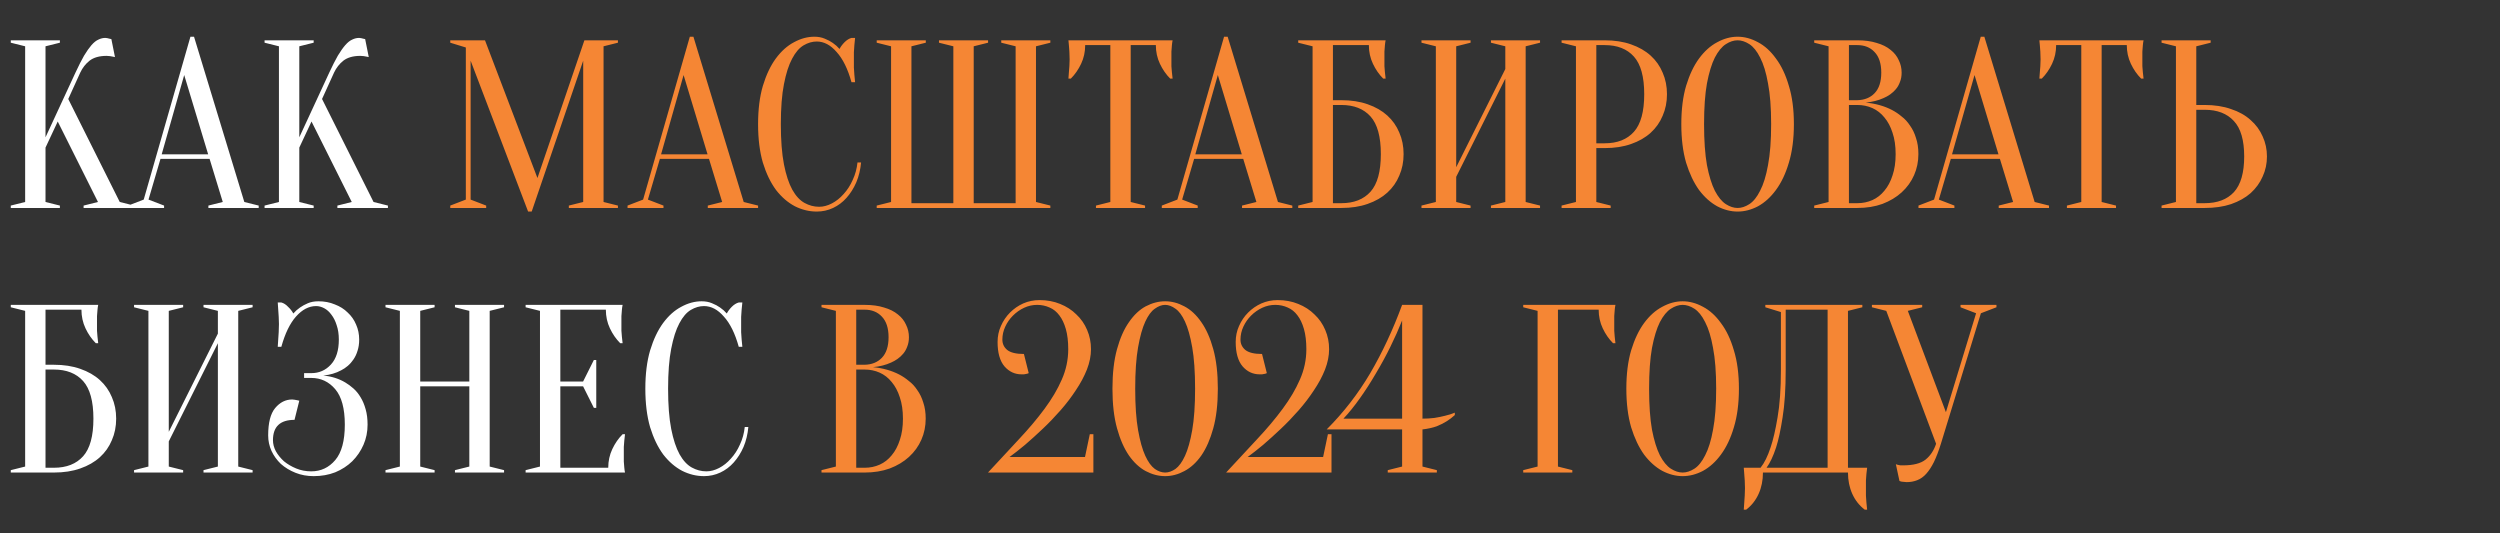
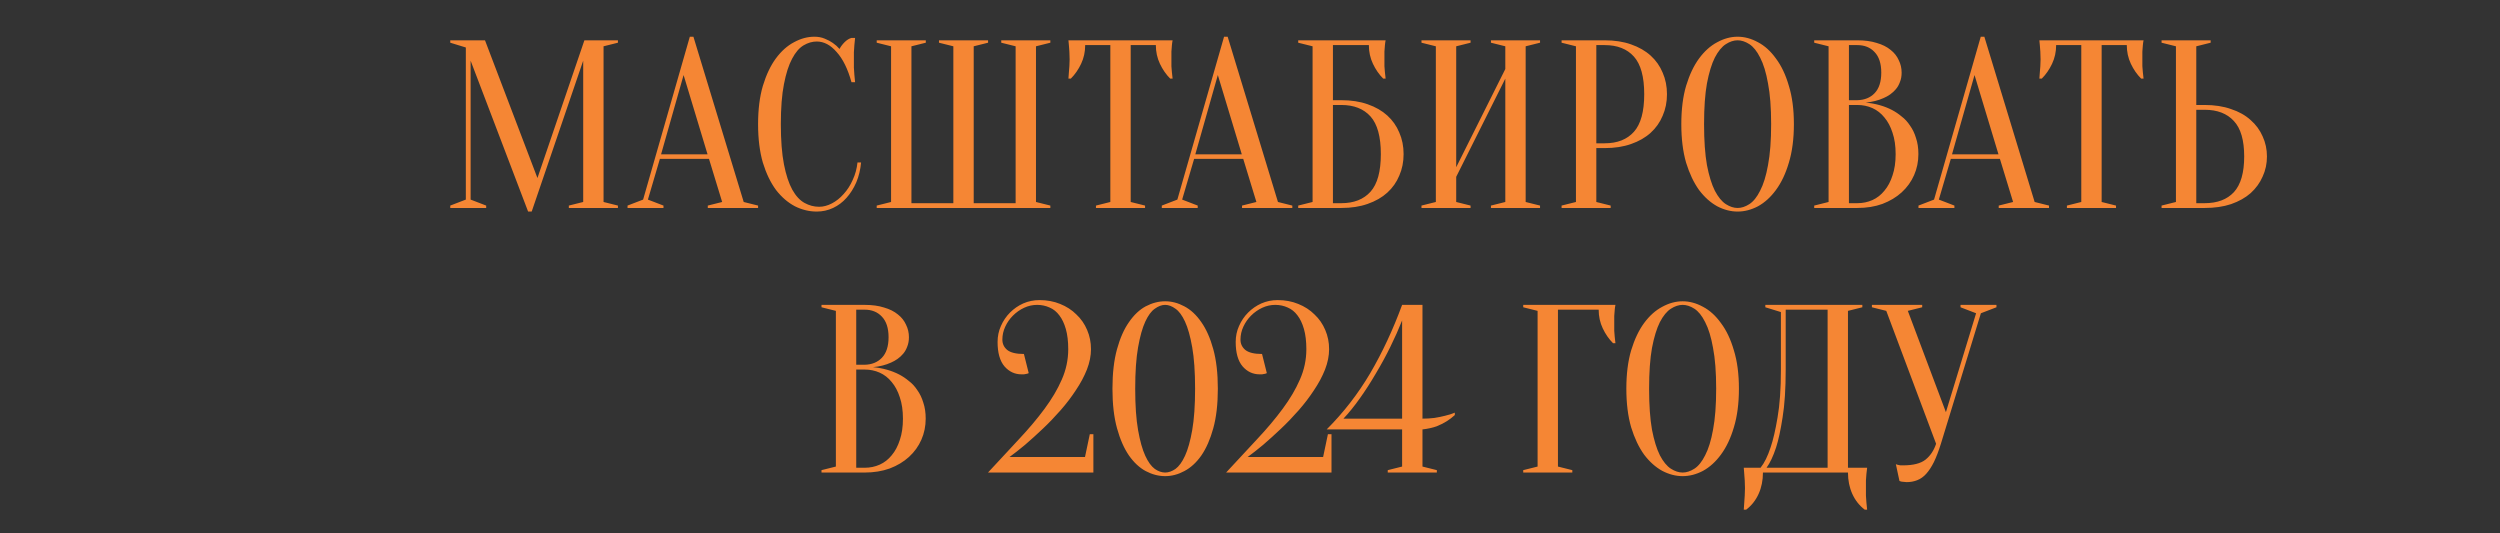
<svg xmlns="http://www.w3.org/2000/svg" width="652" height="139" viewBox="0 0 652 139" fill="none">
  <rect x="0" y="0" width="652" height="139" fill="#333333" stroke="none" />
-   <path d="M11.869 38.497V52.678L15.617 53.614V54.239H2.811V53.614L6.559 52.678V12.074L2.811 11.137V10.512H15.617V11.137L11.869 12.074V35.811L19.677 18.945C20.51 17.154 21.26 15.676 21.926 14.51C22.634 13.344 23.279 12.428 23.862 11.761C24.487 11.054 25.091 10.575 25.674 10.325C26.257 10.033 26.861 9.888 27.485 9.888C27.652 9.888 27.819 9.908 27.985 9.95C28.152 9.992 28.318 10.033 28.485 10.075C28.652 10.117 28.839 10.158 29.047 10.2L29.984 14.885C29.776 14.843 29.568 14.802 29.36 14.76C29.151 14.718 28.922 14.677 28.672 14.635C28.422 14.593 28.131 14.572 27.798 14.572C25.924 14.572 24.445 14.989 23.363 15.822C22.322 16.655 21.509 17.696 20.927 18.945L17.803 25.817L31.233 52.678L34.982 53.614V54.239H21.801V53.614L25.549 52.678L15.055 31.689L11.869 38.497ZM42.168 40.246H54.286L48.04 19.57L42.168 40.246ZM54.661 41.433H41.855L38.732 52.053L42.792 53.614V54.239H33.422V53.614L37.483 52.053L49.664 9.575H50.601L63.719 52.678L67.467 53.614V54.239H54.349V53.614L58.097 52.678L54.661 41.433ZM78.057 38.497V52.678L81.805 53.614V54.239H68.999V53.614L72.747 52.678V12.074L68.999 11.137V10.512H81.805V11.137L78.057 12.074V35.811L85.865 18.945C86.698 17.154 87.448 15.676 88.114 14.51C88.822 13.344 89.468 12.428 90.051 11.761C90.675 11.054 91.279 10.575 91.862 10.325C92.445 10.033 93.049 9.888 93.674 9.888C93.84 9.888 94.007 9.908 94.174 9.95C94.34 9.992 94.507 10.033 94.673 10.075C94.84 10.117 95.027 10.158 95.235 10.2L96.172 14.885C95.964 14.843 95.756 14.802 95.548 14.76C95.34 14.718 95.111 14.677 94.861 14.635C94.611 14.593 94.319 14.572 93.986 14.572C92.112 14.572 90.634 14.989 89.551 15.822C88.51 16.655 87.698 17.696 87.115 18.945L83.991 25.817L97.422 52.678L101.17 53.614V54.239H87.989V53.614L91.737 52.678L81.243 31.689L78.057 38.497ZM11.869 95.129H14.055C16.637 95.129 18.927 95.483 20.927 96.191C22.967 96.899 24.674 97.877 26.049 99.127C27.423 100.376 28.464 101.855 29.172 103.562C29.922 105.269 30.297 107.143 30.297 109.184C30.297 111.225 29.922 113.099 29.172 114.806C28.464 116.514 27.423 117.992 26.049 119.241C24.674 120.491 22.967 121.469 20.927 122.177C18.927 122.885 16.637 123.239 14.055 123.239H2.811V122.614L6.559 121.677V81.074L2.811 80.137V79.512H25.611C25.528 79.887 25.466 80.324 25.424 80.824C25.383 81.282 25.341 81.823 25.299 82.448C25.299 83.031 25.299 83.718 25.299 84.51C25.299 85.093 25.299 85.676 25.299 86.259C25.341 86.8 25.383 87.321 25.424 87.82C25.466 88.403 25.528 88.966 25.611 89.507H24.987C23.904 88.424 23.009 87.133 22.301 85.634C21.593 84.135 21.239 82.511 21.239 80.761H11.869V95.129ZM11.869 121.99H14.055C17.345 121.99 19.885 120.99 21.676 118.991C23.467 116.992 24.362 113.723 24.362 109.184C24.362 104.645 23.467 101.376 21.676 99.377C19.885 97.378 17.345 96.378 14.055 96.378H11.869V121.99ZM44.017 115.118V121.677L47.765 122.614V123.239H34.96V122.614L38.708 121.677V81.074L34.96 80.137V79.512H47.765V80.137L44.017 81.074V112.62L56.823 87.008V81.074L53.075 80.137V79.512H65.881V80.137L62.133 81.074V121.677L65.881 122.614V123.239H53.075V122.614L56.823 121.677V89.507L44.017 115.118ZM83.057 78.575C84.598 78.575 86.014 78.846 87.305 79.387C88.637 79.887 89.762 80.595 90.678 81.511C91.636 82.386 92.364 83.427 92.864 84.635C93.406 85.842 93.676 87.154 93.676 88.57C93.676 89.653 93.53 90.631 93.239 91.506C92.989 92.339 92.635 93.088 92.177 93.755C91.76 94.379 91.261 94.942 90.678 95.441C90.136 95.899 89.574 96.274 88.991 96.566C87.617 97.315 86.055 97.773 84.306 97.94C86.472 98.148 88.387 98.752 90.053 99.751C90.761 100.168 91.469 100.689 92.177 101.313C92.885 101.938 93.51 102.708 94.051 103.624C94.592 104.499 95.03 105.54 95.363 106.748C95.696 107.914 95.863 109.247 95.863 110.746C95.863 112.62 95.509 114.369 94.801 115.993C94.093 117.617 93.114 119.054 91.865 120.303C90.615 121.511 89.137 122.469 87.43 123.177C85.722 123.843 83.848 124.176 81.808 124.176C80.1 124.176 78.517 123.885 77.06 123.302C75.602 122.719 74.332 121.948 73.249 120.99C72.208 119.991 71.396 118.866 70.813 117.617C70.23 116.326 69.939 114.973 69.939 113.557C69.939 110.267 70.543 107.893 71.75 106.435C73 104.936 74.478 104.187 76.185 104.187C76.394 104.187 76.602 104.208 76.81 104.249C77.06 104.291 77.289 104.332 77.497 104.374C77.706 104.416 77.893 104.457 78.059 104.499L76.81 109.496C73.062 109.496 71.188 111.266 71.188 114.806C71.188 115.764 71.438 116.722 71.938 117.68C72.479 118.637 73.187 119.512 74.061 120.303C74.978 121.053 76.04 121.677 77.247 122.177C78.455 122.677 79.767 122.927 81.183 122.927C83.681 122.927 85.764 121.948 87.43 119.991C89.095 118.034 89.928 114.952 89.928 110.746C89.928 106.54 89.095 103.458 87.43 101.501C85.764 99.543 83.681 98.565 81.183 98.565H79.309V97.315H81.183C83.223 97.315 84.931 96.566 86.305 95.067C87.679 93.567 88.367 91.402 88.367 88.57C88.367 87.154 88.179 85.905 87.804 84.822C87.471 83.739 87.013 82.823 86.43 82.073C85.889 81.324 85.264 80.761 84.556 80.387C83.848 80.012 83.14 79.825 82.432 79.825C80.558 79.825 78.809 80.741 77.185 82.573C75.602 84.364 74.332 86.987 73.374 90.444H72.437C72.479 89.819 72.521 89.174 72.562 88.507C72.604 87.924 72.646 87.3 72.687 86.633C72.729 85.925 72.75 85.218 72.75 84.51C72.75 83.885 72.729 83.26 72.687 82.635C72.646 81.969 72.604 81.345 72.562 80.761C72.521 80.137 72.479 79.512 72.437 78.888H73.374C73.999 79.054 74.582 79.429 75.124 80.012C75.707 80.553 76.165 81.136 76.498 81.761C76.998 81.178 77.581 80.657 78.247 80.199C78.83 79.783 79.517 79.408 80.308 79.075C81.1 78.742 82.016 78.575 83.057 78.575ZM109.596 100.751V121.677L113.344 122.614V123.239H100.538V122.614L104.286 121.677V81.074L100.538 80.137V79.512H113.344V80.137L109.596 81.074V99.502H122.401V81.074L118.653 80.137V79.512H131.459V80.137L127.711 81.074V121.677L131.459 122.614V123.239H118.653V122.614L122.401 121.677V100.751H109.596ZM158.63 121.99C158.63 120.241 158.984 118.617 159.692 117.117C160.4 115.618 161.295 114.327 162.378 113.244H163.002C162.919 113.786 162.857 114.348 162.815 114.931C162.773 115.431 162.732 115.972 162.69 116.555C162.69 117.138 162.69 117.7 162.69 118.242C162.69 119.033 162.69 119.741 162.69 120.366C162.732 120.949 162.773 121.469 162.815 121.927C162.857 122.427 162.919 122.864 163.002 123.239H137.079V122.614L140.827 121.677V81.074L137.079 80.137V79.512H162.378C162.294 79.887 162.232 80.324 162.19 80.824C162.149 81.282 162.107 81.823 162.065 82.448C162.065 83.031 162.065 83.718 162.065 84.51C162.065 85.093 162.065 85.676 162.065 86.259C162.107 86.8 162.149 87.321 162.19 87.82C162.232 88.403 162.294 88.966 162.378 89.507H161.753C160.67 88.424 159.775 87.133 159.067 85.634C158.359 84.135 158.005 82.511 158.005 80.761H146.136V99.502H152.071L154.882 93.88H155.506V106.373H154.882L152.071 100.751H146.136V121.99H158.63ZM183.609 79.825C182.443 79.825 181.298 80.158 180.174 80.824C179.049 81.49 178.05 82.656 177.175 84.322C176.301 85.946 175.593 88.153 175.051 90.944C174.51 93.692 174.239 97.169 174.239 101.376C174.239 105.582 174.51 109.08 175.051 111.87C175.593 114.619 176.321 116.826 177.238 118.492C178.154 120.116 179.216 121.261 180.423 121.927C181.631 122.594 182.901 122.927 184.234 122.927C185.317 122.927 186.42 122.635 187.545 122.052C188.669 121.469 189.689 120.657 190.606 119.616C191.563 118.575 192.355 117.346 192.979 115.93C193.646 114.515 194.062 112.995 194.229 111.37H195.166C194.999 113.244 194.583 114.973 193.916 116.555C193.25 118.096 192.396 119.449 191.355 120.616C190.356 121.74 189.19 122.614 187.857 123.239C186.524 123.864 185.108 124.176 183.609 124.176C181.652 124.176 179.757 123.718 177.925 122.802C176.092 121.844 174.447 120.428 172.99 118.554C171.574 116.638 170.429 114.265 169.554 111.433C168.721 108.559 168.305 105.207 168.305 101.376C168.305 97.544 168.721 94.213 169.554 91.381C170.429 88.507 171.553 86.134 172.927 84.26C174.343 82.344 175.926 80.928 177.675 80.012C179.424 79.054 181.194 78.575 182.985 78.575C183.984 78.575 184.879 78.742 185.671 79.075C186.504 79.408 187.212 79.783 187.795 80.199C188.461 80.657 189.044 81.178 189.544 81.761C189.877 81.136 190.314 80.553 190.855 80.012C191.438 79.429 192.042 79.054 192.667 78.888H193.604C193.521 79.512 193.458 80.137 193.417 80.761C193.375 81.345 193.333 81.969 193.292 82.635C193.292 83.26 193.292 83.885 193.292 84.51C193.292 85.218 193.292 85.925 193.292 86.633C193.333 87.3 193.375 87.924 193.417 88.507C193.458 89.174 193.521 89.819 193.604 90.444H192.667C191.709 86.987 190.418 84.364 188.794 82.573C187.212 80.741 185.483 79.825 183.609 79.825Z" fill="white" />
  <path d="M152.41 10.512H161.155V11.137L157.407 12.074V52.678L161.155 53.614V54.239H148.35V53.614L152.098 52.678V15.822L138.667 55.176H137.73L122.738 15.822V52.053L126.798 53.614V54.239H117.428V53.614L121.489 52.053V12.386L117.428 11.137V10.512H126.486L140.166 46.431L152.41 10.512ZM172.409 40.246H184.528L178.281 19.57L172.409 40.246ZM184.903 41.433H172.097L168.973 52.053L173.034 53.614V54.239H163.664V53.614L167.724 52.053L179.905 9.575H180.842L193.96 52.678L197.708 53.614V54.239H184.59V53.614L188.338 52.678L184.903 41.433ZM213.013 10.825C211.847 10.825 210.701 11.158 209.577 11.824C208.453 12.49 207.453 13.656 206.579 15.322C205.704 16.946 204.996 19.154 204.455 21.944C203.913 24.692 203.643 28.169 203.643 32.376C203.643 36.582 203.913 40.08 204.455 42.87C204.996 45.619 205.725 47.826 206.641 49.492C207.557 51.116 208.619 52.261 209.827 52.927C211.035 53.594 212.305 53.927 213.637 53.927C214.72 53.927 215.824 53.635 216.948 53.052C218.073 52.469 219.093 51.657 220.009 50.616C220.967 49.575 221.758 48.346 222.383 46.931C223.049 45.515 223.466 43.995 223.632 42.37H224.569C224.403 44.244 223.986 45.973 223.32 47.555C222.653 49.096 221.8 50.45 220.759 51.615C219.759 52.74 218.593 53.614 217.26 54.239C215.928 54.864 214.512 55.176 213.013 55.176C211.055 55.176 209.161 54.718 207.328 53.802C205.496 52.844 203.851 51.428 202.393 49.554C200.977 47.638 199.832 45.265 198.958 42.433C198.125 39.559 197.708 36.207 197.708 32.376C197.708 28.544 198.125 25.213 198.958 22.381C199.832 19.507 200.957 17.134 202.331 15.26C203.747 13.344 205.329 11.928 207.078 11.012C208.827 10.054 210.597 9.575 212.388 9.575C213.388 9.575 214.283 9.742 215.074 10.075C215.907 10.408 216.615 10.783 217.198 11.199C217.864 11.657 218.447 12.178 218.947 12.761C219.28 12.136 219.718 11.553 220.259 11.012C220.842 10.429 221.446 10.054 222.07 9.888H223.007C222.924 10.512 222.862 11.137 222.82 11.761C222.778 12.345 222.737 12.969 222.695 13.636C222.695 14.26 222.695 14.885 222.695 15.51C222.695 16.218 222.695 16.925 222.695 17.633C222.737 18.3 222.778 18.924 222.82 19.507C222.862 20.174 222.924 20.819 223.007 21.444H222.07C221.113 17.987 219.822 15.364 218.197 13.573C216.615 11.741 214.887 10.825 213.013 10.825ZM253.943 12.074V52.99H264.875V12.074L261.127 11.137V10.512H273.933V11.137L270.185 12.074V52.678L273.933 53.614V54.239H228.644V53.614L232.392 52.678V12.074L228.644 11.137V10.512H241.45V11.137L237.702 12.074V52.99H248.634V12.074L244.886 11.137V10.512H257.691V11.137L253.943 12.074ZM294.886 52.678L298.634 53.614V54.239H285.828V53.614L289.576 52.678V11.761H283.017C283.017 13.511 282.663 15.135 281.955 16.634C281.247 18.133 280.352 19.424 279.269 20.507H278.645C278.686 19.965 278.728 19.403 278.77 18.82C278.811 18.321 278.853 17.8 278.894 17.259C278.936 16.676 278.957 16.093 278.957 15.51C278.957 14.718 278.936 14.031 278.894 13.448C278.853 12.823 278.811 12.282 278.77 11.824C278.728 11.324 278.686 10.887 278.645 10.512H305.818C305.734 10.887 305.672 11.324 305.63 11.824C305.589 12.282 305.547 12.823 305.505 13.448C305.505 14.031 305.505 14.718 305.505 15.51C305.505 16.093 305.505 16.676 305.505 17.259C305.547 17.8 305.589 18.321 305.63 18.82C305.672 19.403 305.734 19.965 305.818 20.507H305.193C304.11 19.424 303.215 18.133 302.507 16.634C301.799 15.135 301.445 13.511 301.445 11.761H294.886V52.678ZM311.74 40.246H323.859L317.612 19.57L311.74 40.246ZM324.233 41.433H311.428L308.304 52.053L312.365 53.614V54.239H302.995V53.614L307.055 52.053L319.236 9.575H320.173L333.291 52.678L337.039 53.614V54.239H323.921V53.614L327.669 52.678L324.233 41.433ZM347.629 26.129H349.816C352.398 26.129 354.688 26.483 356.687 27.191C358.728 27.899 360.435 28.878 361.809 30.127C363.184 31.376 364.225 32.855 364.933 34.562C365.682 36.269 366.057 38.144 366.057 40.184C366.057 42.225 365.682 44.099 364.933 45.806C364.225 47.514 363.184 48.992 361.809 50.241C360.435 51.491 358.728 52.469 356.687 53.177C354.688 53.885 352.398 54.239 349.816 54.239H338.572V53.614L342.32 52.678V12.074L338.572 11.137V10.512H361.372C361.289 10.887 361.226 11.324 361.185 11.824C361.143 12.282 361.101 12.823 361.06 13.448C361.06 14.031 361.06 14.718 361.06 15.51C361.06 16.093 361.06 16.676 361.06 17.259C361.101 17.8 361.143 18.321 361.185 18.82C361.226 19.403 361.289 19.965 361.372 20.507H360.747C359.665 19.424 358.769 18.133 358.061 16.634C357.353 15.135 356.999 13.511 356.999 11.761H347.629V26.129ZM347.629 52.99H349.816C353.106 52.99 355.646 51.99 357.437 49.991C359.227 47.992 360.123 44.723 360.123 40.184C360.123 35.645 359.227 32.376 357.437 30.377C355.646 28.378 353.106 27.378 349.816 27.378H347.629V52.99ZM379.778 46.118V52.678L383.526 53.614V54.239H370.72V53.614L374.468 52.678V12.074L370.72 11.137V10.512H383.526V11.137L379.778 12.074V43.62L392.584 18.008V12.074L388.836 11.137V10.512H401.641V11.137L397.893 12.074V52.678L401.641 53.614V54.239H388.836V53.614L392.584 52.678V20.507L379.778 46.118ZM416.319 38.622V52.678L420.067 53.614V54.239H407.261V53.614L411.009 52.678V12.074L407.261 11.137V10.512H418.505C421.087 10.512 423.377 10.866 425.376 11.574C427.417 12.282 429.124 13.261 430.499 14.51C431.873 15.759 432.914 17.238 433.622 18.945C434.372 20.653 434.746 22.527 434.746 24.567C434.746 26.608 434.372 28.482 433.622 30.189C432.914 31.897 431.873 33.375 430.499 34.624C429.124 35.874 427.417 36.852 425.376 37.56C423.377 38.268 421.087 38.622 418.505 38.622H416.319ZM416.319 37.373H418.505C421.795 37.373 424.335 36.374 426.126 34.375C427.917 32.376 428.812 29.107 428.812 24.567C428.812 20.028 427.917 16.759 426.126 14.76C424.335 12.761 421.795 11.761 418.505 11.761H416.319V37.373ZM467.847 32.376C467.847 36.207 467.409 39.559 466.535 42.433C465.702 45.265 464.577 47.638 463.162 49.554C461.787 51.428 460.226 52.844 458.477 53.802C456.727 54.718 454.958 55.176 453.167 55.176C451.376 55.176 449.606 54.718 447.857 53.802C446.108 52.844 444.526 51.428 443.11 49.554C441.735 47.638 440.611 45.265 439.736 42.433C438.904 39.559 438.487 36.207 438.487 32.376C438.487 28.544 438.904 25.213 439.736 22.381C440.611 19.507 441.735 17.134 443.11 15.26C444.526 13.344 446.108 11.928 447.857 11.012C449.606 10.054 451.376 9.575 453.167 9.575C454.958 9.575 456.727 10.054 458.477 11.012C460.226 11.928 461.787 13.344 463.162 15.26C464.577 17.134 465.702 19.507 466.535 22.381C467.409 25.213 467.847 28.544 467.847 32.376ZM461.912 32.376C461.912 28.086 461.642 24.547 461.1 21.756C460.6 18.924 459.913 16.676 459.039 15.01C458.206 13.344 457.269 12.178 456.228 11.512C455.187 10.845 454.166 10.512 453.167 10.512C452.167 10.512 451.147 10.845 450.106 11.512C449.065 12.178 448.107 13.344 447.232 15.01C446.4 16.676 445.712 18.924 445.171 21.756C444.671 24.547 444.421 28.086 444.421 32.376C444.421 36.665 444.671 40.226 445.171 43.057C445.712 45.848 446.4 48.076 447.232 49.742C448.107 51.407 449.065 52.573 450.106 53.24C451.147 53.906 452.167 54.239 453.167 54.239C454.166 54.239 455.187 53.906 456.228 53.24C457.269 52.573 458.206 51.407 459.039 49.742C459.913 48.076 460.6 45.848 461.1 43.057C461.642 40.226 461.912 36.665 461.912 32.376ZM473.144 54.239V53.614L476.892 52.678V12.074L473.144 11.137V10.512H484.388C486.345 10.512 488.032 10.741 489.448 11.199C490.906 11.616 492.113 12.22 493.071 13.011C494.029 13.761 494.737 14.656 495.195 15.697C495.695 16.696 495.945 17.779 495.945 18.945C495.945 19.861 495.799 20.674 495.507 21.381C495.257 22.089 494.903 22.714 494.445 23.256C494.029 23.755 493.529 24.213 492.946 24.63C492.405 25.005 491.843 25.317 491.26 25.567C489.885 26.191 488.324 26.587 486.575 26.754C489.157 27.003 491.447 27.649 493.446 28.69C494.32 29.148 495.153 29.71 495.945 30.377C496.777 31.001 497.506 31.793 498.131 32.751C498.797 33.667 499.318 34.749 499.693 35.999C500.109 37.206 500.317 38.602 500.317 40.184C500.317 42.141 499.942 43.974 499.193 45.681C498.443 47.389 497.361 48.888 495.945 50.179C494.57 51.428 492.905 52.428 490.947 53.177C488.99 53.885 486.804 54.239 484.388 54.239H473.144ZM482.202 27.378V52.99H484.388C485.804 52.99 487.116 52.719 488.324 52.178C489.531 51.636 490.572 50.824 491.447 49.742C492.363 48.659 493.071 47.326 493.571 45.744C494.112 44.161 494.383 42.308 494.383 40.184C494.383 38.06 494.112 36.207 493.571 34.624C493.071 33.042 492.363 31.709 491.447 30.627C490.572 29.544 489.531 28.732 488.324 28.19C487.116 27.649 485.804 27.378 484.388 27.378H482.202ZM482.202 26.129H484.388C486.262 26.087 487.761 25.483 488.886 24.317C490.052 23.11 490.635 21.319 490.635 18.945C490.635 16.572 490.052 14.781 488.886 13.573C487.761 12.365 486.262 11.761 484.388 11.761H482.202V26.129ZM509.085 40.246H521.203L514.957 19.57L509.085 40.246ZM521.578 41.433H508.772L505.649 52.053L509.709 53.614V54.239H500.339V53.614L504.4 52.053L516.581 9.575H517.518L530.636 52.678L534.384 53.614V54.239H521.266V53.614L525.014 52.678L521.578 41.433ZM548.109 52.678L551.857 53.614V54.239H539.052V53.614L542.8 52.678V11.761H536.241C536.241 13.511 535.887 15.135 535.179 16.634C534.471 18.133 533.575 19.424 532.493 20.507H531.868C531.91 19.965 531.951 19.403 531.993 18.82C532.035 18.321 532.076 17.8 532.118 17.259C532.16 16.676 532.18 16.093 532.18 15.51C532.18 14.718 532.16 14.031 532.118 13.448C532.076 12.823 532.035 12.282 531.993 11.824C531.951 11.324 531.91 10.887 531.868 10.512H559.041C558.958 10.887 558.895 11.324 558.854 11.824C558.812 12.282 558.771 12.823 558.729 13.448C558.729 14.031 558.729 14.718 558.729 15.51C558.729 16.093 558.729 16.676 558.729 17.259C558.771 17.8 558.812 18.321 558.854 18.82C558.895 19.403 558.958 19.965 559.041 20.507H558.417C557.334 19.424 556.438 18.133 555.73 16.634C555.022 15.135 554.669 13.511 554.669 11.761H548.109V52.678ZM574.978 27.378C577.56 27.378 579.85 27.732 581.849 28.44C583.89 29.107 585.597 30.064 586.971 31.314C588.346 32.521 589.387 33.937 590.095 35.562C590.844 37.186 591.219 38.935 591.219 40.809C591.219 42.683 590.844 44.432 590.095 46.056C589.387 47.68 588.346 49.117 586.971 50.366C585.597 51.574 583.89 52.532 581.849 53.24C579.85 53.906 577.56 54.239 574.978 54.239H563.734V53.614L567.482 52.678V12.074L563.734 11.137V10.512H576.539V11.137L572.791 12.074V27.378H574.978ZM572.791 52.99H574.978C578.268 52.99 580.808 52.032 582.599 50.116C584.389 48.159 585.285 45.056 585.285 40.809C585.285 36.561 584.389 33.479 582.599 31.564C580.808 29.606 578.268 28.628 574.978 28.628H572.791V52.99ZM214.247 123.239V122.614L217.995 121.677V81.074L214.247 80.137V79.512H225.491C227.449 79.512 229.135 79.741 230.551 80.199C232.009 80.616 233.217 81.22 234.174 82.011C235.132 82.76 235.84 83.656 236.298 84.697C236.798 85.696 237.048 86.779 237.048 87.945C237.048 88.861 236.902 89.674 236.611 90.382C236.361 91.089 236.007 91.714 235.549 92.255C235.132 92.755 234.632 93.213 234.049 93.63C233.508 94.004 232.946 94.317 232.363 94.567C230.989 95.191 229.427 95.587 227.678 95.754C230.26 96.004 232.55 96.649 234.549 97.69C235.424 98.148 236.257 98.71 237.048 99.377C237.881 100.001 238.61 100.793 239.234 101.75C239.901 102.667 240.421 103.749 240.796 104.999C241.212 106.206 241.421 107.602 241.421 109.184C241.421 111.141 241.046 112.974 240.296 114.681C239.547 116.389 238.464 117.888 237.048 119.179C235.674 120.428 234.008 121.428 232.051 122.177C230.093 122.885 227.907 123.239 225.491 123.239H214.247ZM223.305 96.378V121.99H225.491C226.907 121.99 228.219 121.719 229.427 121.178C230.635 120.636 231.676 119.824 232.55 118.742C233.466 117.659 234.174 116.326 234.674 114.744C235.216 113.161 235.486 111.308 235.486 109.184C235.486 107.06 235.216 105.207 234.674 103.624C234.174 102.042 233.466 100.709 232.55 99.627C231.676 98.544 230.635 97.732 229.427 97.19C228.219 96.649 226.907 96.378 225.491 96.378H223.305ZM223.305 95.129H225.491C227.365 95.087 228.865 94.484 229.989 93.317C231.155 92.11 231.738 90.319 231.738 87.945C231.738 85.572 231.155 83.781 229.989 82.573C228.865 81.365 227.365 80.761 225.491 80.761H223.305V95.129ZM270.475 79.512C269.309 79.512 268.185 79.762 267.102 80.262C266.019 80.761 265.04 81.449 264.166 82.323C263.333 83.156 262.667 84.114 262.167 85.197C261.667 86.279 261.417 87.404 261.417 88.57C261.417 89.653 261.834 90.548 262.667 91.256C263.541 91.964 264.999 92.318 267.039 92.318L268.289 97.315C268.122 97.399 267.935 97.461 267.727 97.503C267.518 97.544 267.289 97.586 267.039 97.628C266.831 97.628 266.623 97.628 266.415 97.628C264.666 97.628 263.187 96.941 261.98 95.566C260.772 94.15 260.168 92.026 260.168 89.195C260.168 87.695 260.46 86.3 261.043 85.009C261.626 83.677 262.417 82.511 263.416 81.511C264.416 80.512 265.561 79.72 266.852 79.137C268.185 78.554 269.601 78.263 271.1 78.263C273.057 78.263 274.848 78.596 276.472 79.262C278.138 79.929 279.554 80.845 280.72 82.011C281.927 83.135 282.864 84.489 283.531 86.071C284.197 87.612 284.53 89.278 284.53 91.069C284.53 92.776 284.176 94.546 283.468 96.378C282.76 98.169 281.802 99.96 280.595 101.75C279.429 103.541 278.096 105.29 276.597 106.998C275.098 108.705 273.557 110.308 271.974 111.808C270.392 113.307 268.851 114.702 267.352 115.993C265.853 117.242 264.499 118.304 263.291 119.179H282.968L284.218 113.244H285.155V123.239H257.669C260.543 120.116 263.25 117.201 265.79 114.494C268.33 111.787 270.538 109.163 272.412 106.623C274.327 104.041 275.826 101.501 276.909 99.002C278.034 96.462 278.596 93.817 278.596 91.069C278.596 89.028 278.388 87.279 277.971 85.821C277.555 84.364 276.992 83.177 276.285 82.261C275.577 81.303 274.723 80.616 273.723 80.199C272.724 79.741 271.641 79.512 270.475 79.512ZM311.679 101.376C311.679 97.003 311.429 93.401 310.929 90.569C310.43 87.737 309.805 85.509 309.055 83.885C308.306 82.261 307.473 81.136 306.557 80.512C305.64 79.845 304.745 79.512 303.871 79.512C302.996 79.512 302.101 79.845 301.184 80.512C300.268 81.136 299.435 82.261 298.686 83.885C297.936 85.509 297.312 87.737 296.812 90.569C296.312 93.401 296.062 97.003 296.062 101.376C296.062 105.748 296.312 109.351 296.812 112.182C297.312 115.014 297.936 117.242 298.686 118.866C299.435 120.491 300.268 121.636 301.184 122.302C302.101 122.927 302.996 123.239 303.871 123.239C304.745 123.239 305.64 122.927 306.557 122.302C307.473 121.636 308.306 120.491 309.055 118.866C309.805 117.242 310.43 115.014 310.929 112.182C311.429 109.351 311.679 105.748 311.679 101.376ZM317.613 101.376C317.613 105.374 317.218 108.809 316.426 111.683C315.635 114.556 314.594 116.93 313.303 118.804C312.012 120.636 310.534 121.99 308.868 122.864C307.244 123.739 305.578 124.176 303.871 124.176C302.163 124.176 300.477 123.739 298.811 122.864C297.187 121.99 295.729 120.636 294.438 118.804C293.147 116.93 292.106 114.556 291.315 111.683C290.523 108.809 290.128 105.374 290.128 101.376C290.128 97.378 290.523 93.942 291.315 91.069C292.106 88.195 293.147 85.842 294.438 84.01C295.729 82.136 297.187 80.761 298.811 79.887C300.477 79.013 302.163 78.575 303.871 78.575C305.578 78.575 307.244 79.013 308.868 79.887C310.534 80.761 312.012 82.136 313.303 84.01C314.594 85.842 315.635 88.195 316.426 91.069C317.218 93.942 317.613 97.378 317.613 101.376ZM332.576 79.512C331.41 79.512 330.286 79.762 329.203 80.262C328.12 80.761 327.142 81.449 326.267 82.323C325.434 83.156 324.768 84.114 324.268 85.197C323.768 86.279 323.518 87.404 323.518 88.57C323.518 89.653 323.935 90.548 324.768 91.256C325.642 91.964 327.1 92.318 329.14 92.318L330.39 97.315C330.223 97.399 330.036 97.461 329.828 97.503C329.619 97.544 329.39 97.586 329.14 97.628C328.932 97.628 328.724 97.628 328.516 97.628C326.767 97.628 325.288 96.941 324.081 95.566C322.873 94.15 322.269 92.026 322.269 89.195C322.269 87.695 322.561 86.3 323.144 85.009C323.727 83.677 324.518 82.511 325.517 81.511C326.517 80.512 327.662 79.72 328.953 79.137C330.286 78.554 331.702 78.263 333.201 78.263C335.158 78.263 336.949 78.596 338.573 79.262C340.239 79.929 341.655 80.845 342.821 82.011C344.028 83.135 344.965 84.489 345.632 86.071C346.298 87.612 346.631 89.278 346.631 91.069C346.631 92.776 346.277 94.546 345.569 96.378C344.861 98.169 343.904 99.96 342.696 101.75C341.53 103.541 340.197 105.29 338.698 106.998C337.199 108.705 335.658 110.308 334.075 111.808C332.493 113.307 330.952 114.702 329.453 115.993C327.954 117.242 326.6 118.304 325.392 119.179H345.07L346.319 113.244H347.256V123.239H319.77C322.644 120.116 325.351 117.201 327.891 114.494C330.431 111.787 332.639 109.163 334.513 106.623C336.428 104.041 337.927 101.501 339.01 99.002C340.135 96.462 340.697 93.817 340.697 91.069C340.697 89.028 340.489 87.279 340.072 85.821C339.656 84.364 339.094 83.177 338.386 82.261C337.678 81.303 336.824 80.616 335.824 80.199C334.825 79.741 333.742 79.512 332.576 79.512ZM370.981 109.184C372.064 109.184 373.105 109.122 374.105 108.997C375.146 108.83 376.062 108.643 376.853 108.434C377.769 108.226 378.623 107.956 379.414 107.622V108.247C378.79 108.83 378.082 109.371 377.29 109.871C376.582 110.329 375.708 110.767 374.667 111.183C373.626 111.558 372.397 111.828 370.981 111.995V121.677L374.729 122.614V123.239H361.923V122.614L365.671 121.677V111.995H345.994C350.409 107.581 354.198 102.687 357.363 97.315C360.528 91.901 363.298 85.967 365.671 79.512H370.981V109.184ZM365.671 83.573C364.797 85.78 363.777 88.07 362.611 90.444C361.445 92.818 360.174 95.15 358.8 97.44C357.467 99.731 356.072 101.896 354.615 103.937C353.199 105.936 351.783 107.685 350.367 109.184H365.671V83.573ZM406.314 121.677L410.062 122.614V123.239H397.256V122.614L401.004 121.677V81.074L397.256 80.137V79.512H421.306C421.223 79.887 421.16 80.324 421.119 80.824C421.077 81.282 421.036 81.823 420.994 82.448C420.994 83.031 420.994 83.718 420.994 84.51C420.994 85.093 420.994 85.676 420.994 86.259C421.036 86.8 421.077 87.321 421.119 87.82C421.16 88.403 421.223 88.966 421.306 89.507H420.682C419.599 88.424 418.703 87.133 417.995 85.634C417.287 84.135 416.934 82.511 416.934 80.761H406.314V121.677ZM453.511 101.376C453.511 105.207 453.074 108.559 452.199 111.433C451.366 114.265 450.242 116.638 448.826 118.554C447.452 120.428 445.89 121.844 444.141 122.802C442.392 123.718 440.622 124.176 438.831 124.176C437.04 124.176 435.271 123.718 433.521 122.802C431.772 121.844 430.19 120.428 428.774 118.554C427.4 116.638 426.275 114.265 425.401 111.433C424.568 108.559 424.151 105.207 424.151 101.376C424.151 97.544 424.568 94.213 425.401 91.381C426.275 88.507 427.4 86.134 428.774 84.26C430.19 82.344 431.772 80.928 433.521 80.012C435.271 79.054 437.04 78.575 438.831 78.575C440.622 78.575 442.392 79.054 444.141 80.012C445.89 80.928 447.452 82.344 448.826 84.26C450.242 86.134 451.366 88.507 452.199 91.381C453.074 94.213 453.511 97.544 453.511 101.376ZM447.577 101.376C447.577 97.086 447.306 93.546 446.764 90.756C446.265 87.924 445.578 85.676 444.703 84.01C443.87 82.344 442.933 81.178 441.892 80.512C440.851 79.845 439.831 79.512 438.831 79.512C437.832 79.512 436.811 79.845 435.77 80.512C434.729 81.178 433.771 82.344 432.897 84.01C432.064 85.676 431.377 87.924 430.835 90.756C430.336 93.546 430.086 97.086 430.086 101.376C430.086 105.665 430.336 109.226 430.835 112.058C431.377 114.848 432.064 117.076 432.897 118.742C433.771 120.407 434.729 121.573 435.77 122.24C436.811 122.906 437.832 123.239 438.831 123.239C439.831 123.239 440.851 122.906 441.892 122.24C442.933 121.573 443.87 120.407 444.703 118.742C445.578 117.076 446.265 114.848 446.764 112.058C447.306 109.226 447.577 105.665 447.577 101.376ZM459.775 123.239C459.775 125.28 459.4 127.133 458.65 128.799C457.901 130.464 456.818 131.839 455.402 132.922H454.777C454.819 132.339 454.861 131.714 454.902 131.048C454.944 130.506 454.986 129.902 455.027 129.236C455.069 128.57 455.09 127.924 455.09 127.299C455.09 126.592 455.069 125.925 455.027 125.301C454.986 124.676 454.944 124.114 454.902 123.614C454.861 123.031 454.819 122.49 454.777 121.99H459.15C460.15 120.74 461.024 118.971 461.774 116.68C462.44 114.723 463.044 112.12 463.585 108.872C464.168 105.582 464.46 101.417 464.46 96.378V81.386L460.399 80.137V79.512H485.699V80.137L481.951 81.074V121.99H486.948C486.865 122.49 486.802 123.031 486.76 123.614C486.719 124.114 486.677 124.676 486.636 125.301C486.636 125.925 486.636 126.592 486.636 127.299C486.636 127.924 486.636 128.57 486.636 129.236C486.677 129.902 486.719 130.506 486.76 131.048C486.802 131.714 486.865 132.339 486.948 132.922H486.323C484.907 131.839 483.825 130.464 483.075 128.799C482.325 127.133 481.951 125.28 481.951 123.239H459.775ZM465.709 96.378C465.709 101.417 465.438 105.582 464.897 108.872C464.397 112.12 463.835 114.723 463.21 116.68C462.461 118.971 461.628 120.74 460.712 121.99H476.641V80.761H465.709V96.378ZM507.495 107.497L515.366 81.698L511.305 80.137V79.512H520.675V80.137L516.615 81.698L506.183 115.743C505.6 117.617 504.996 119.2 504.371 120.491C503.747 121.74 503.08 122.76 502.372 123.551C501.664 124.343 500.873 124.905 499.999 125.238C499.166 125.571 498.25 125.738 497.25 125.738C497 125.738 496.771 125.717 496.563 125.675C496.355 125.675 496.146 125.655 495.938 125.613C495.73 125.571 495.543 125.509 495.376 125.425L494.439 121.053C494.606 121.136 494.793 121.199 495.001 121.24C495.209 121.282 495.418 121.323 495.626 121.365C495.834 121.365 496.063 121.365 496.313 121.365C498.978 121.365 500.936 120.865 502.185 119.866C503.434 118.866 504.35 117.492 504.934 115.743L491.94 81.074L488.192 80.137V79.512H501.31V80.137L497.562 81.074L507.495 107.497Z" fill="#F58634" />
</svg>